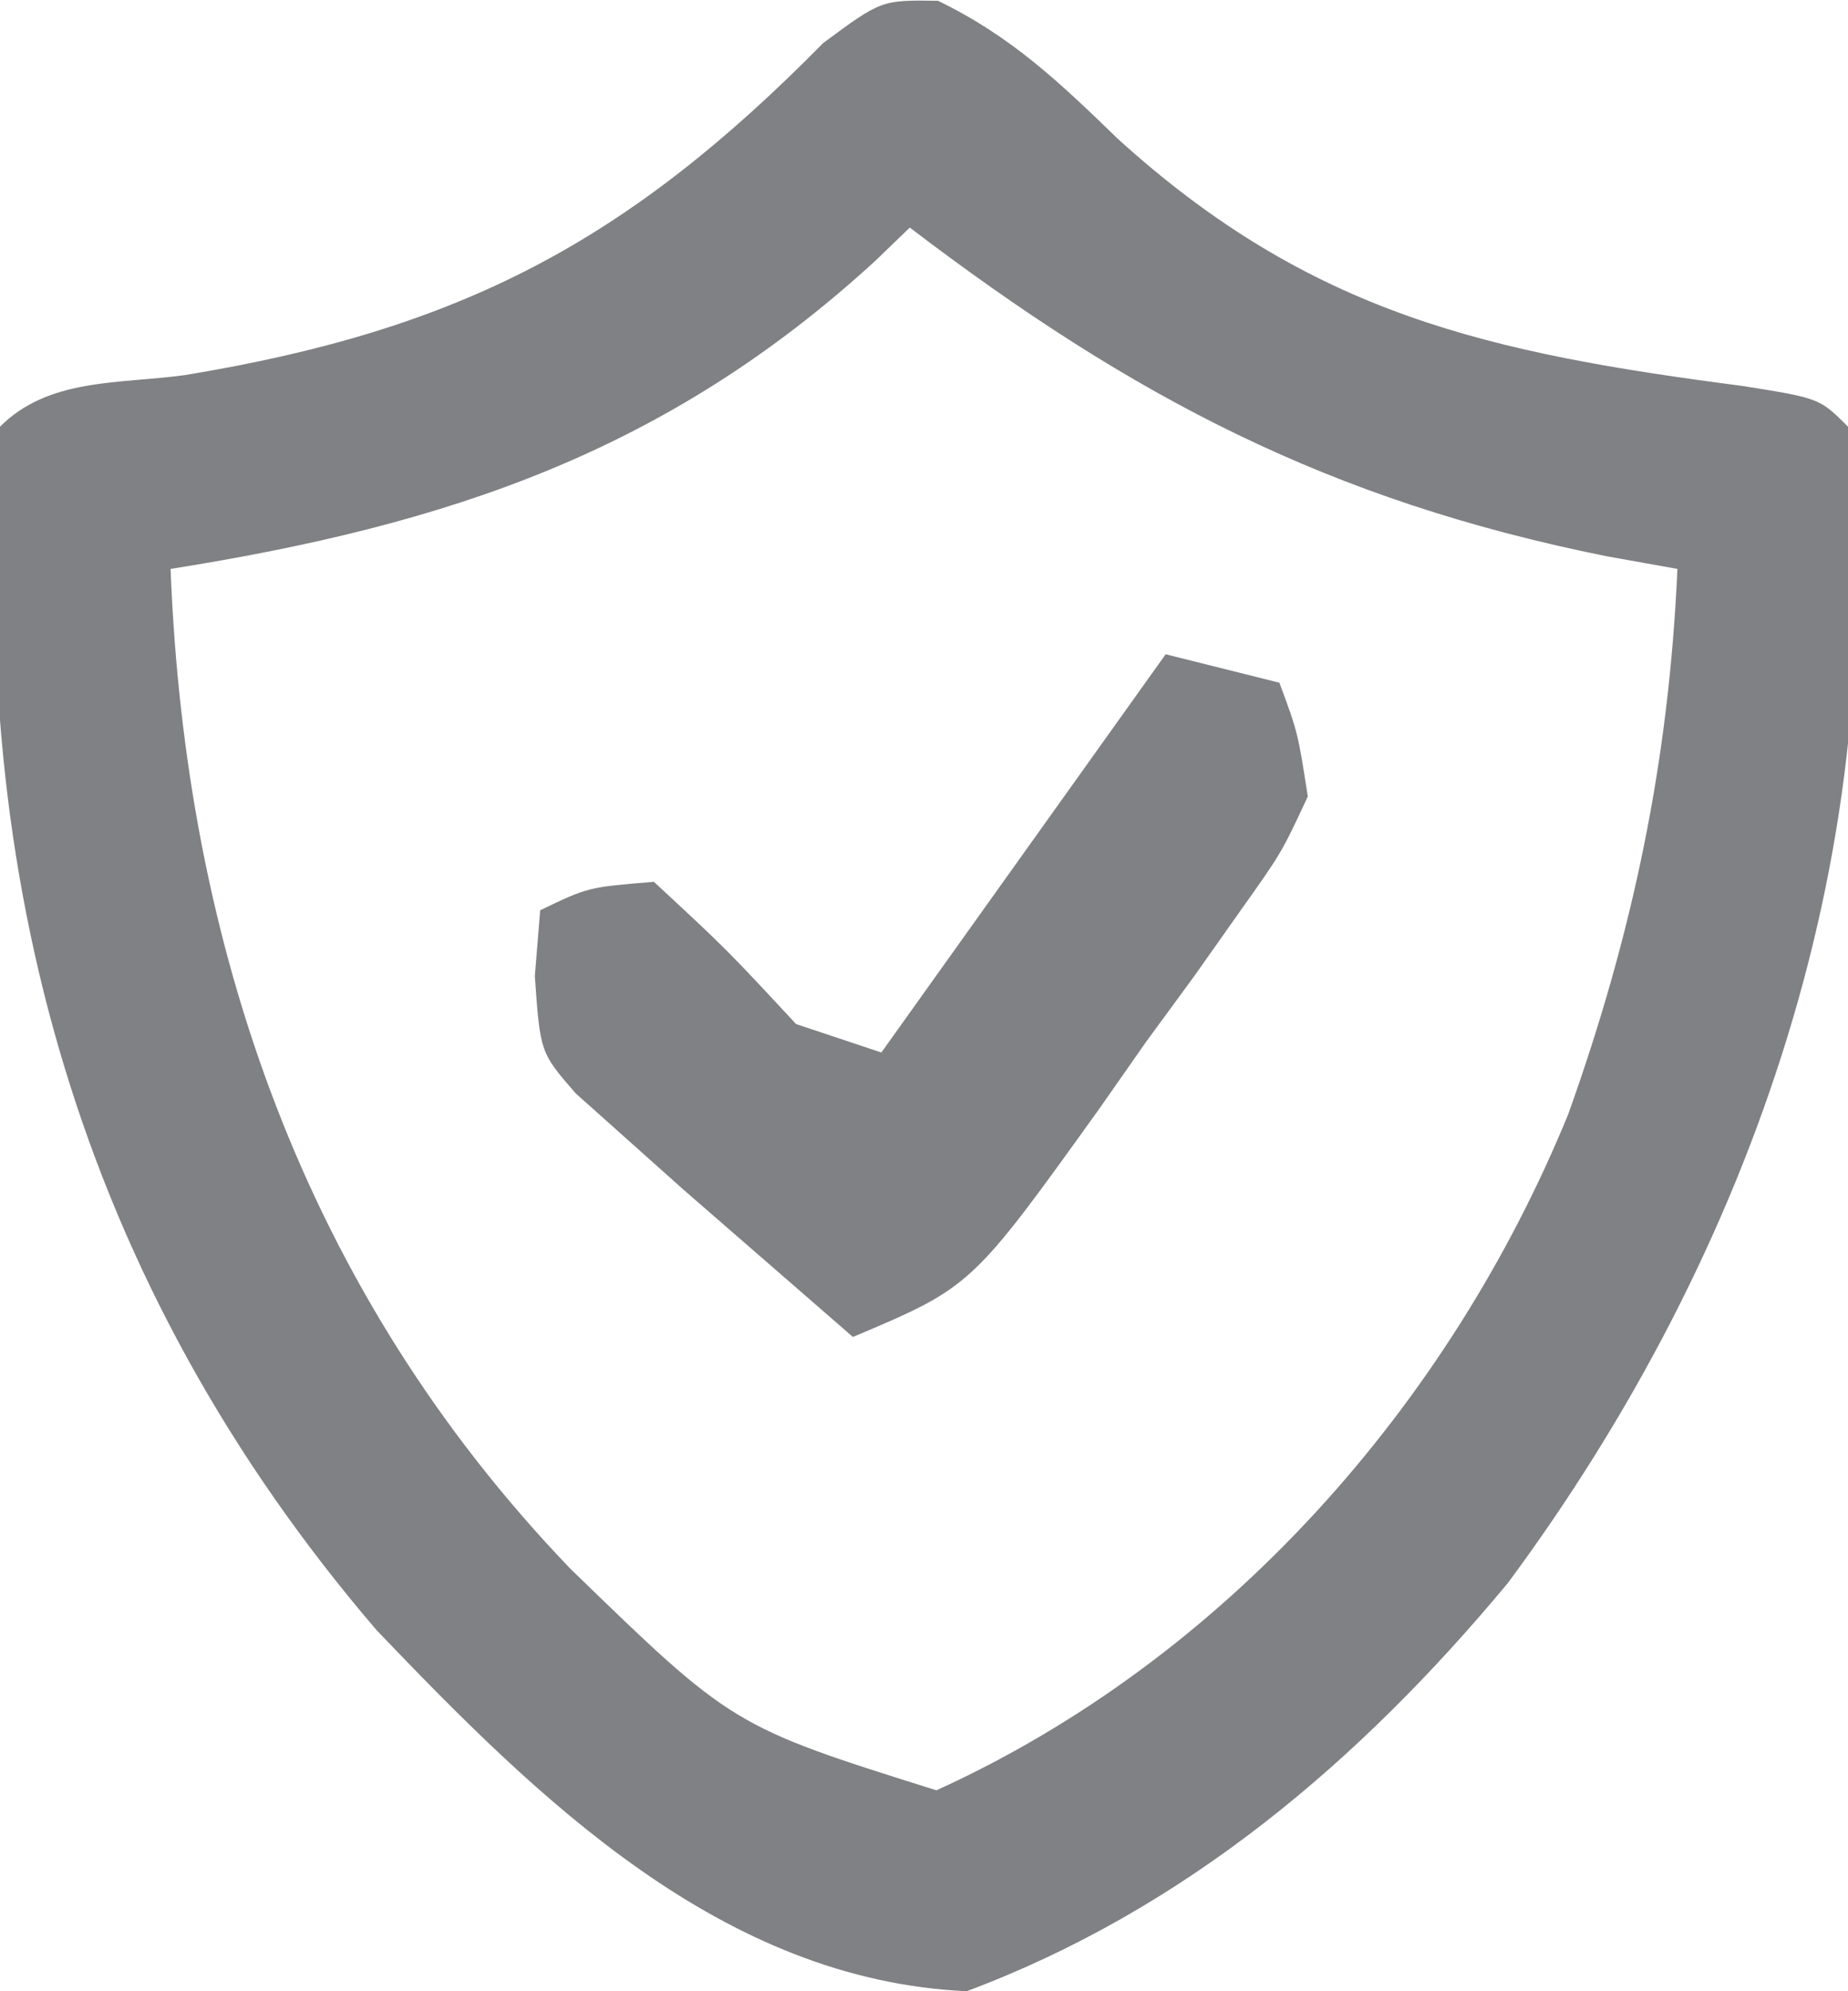
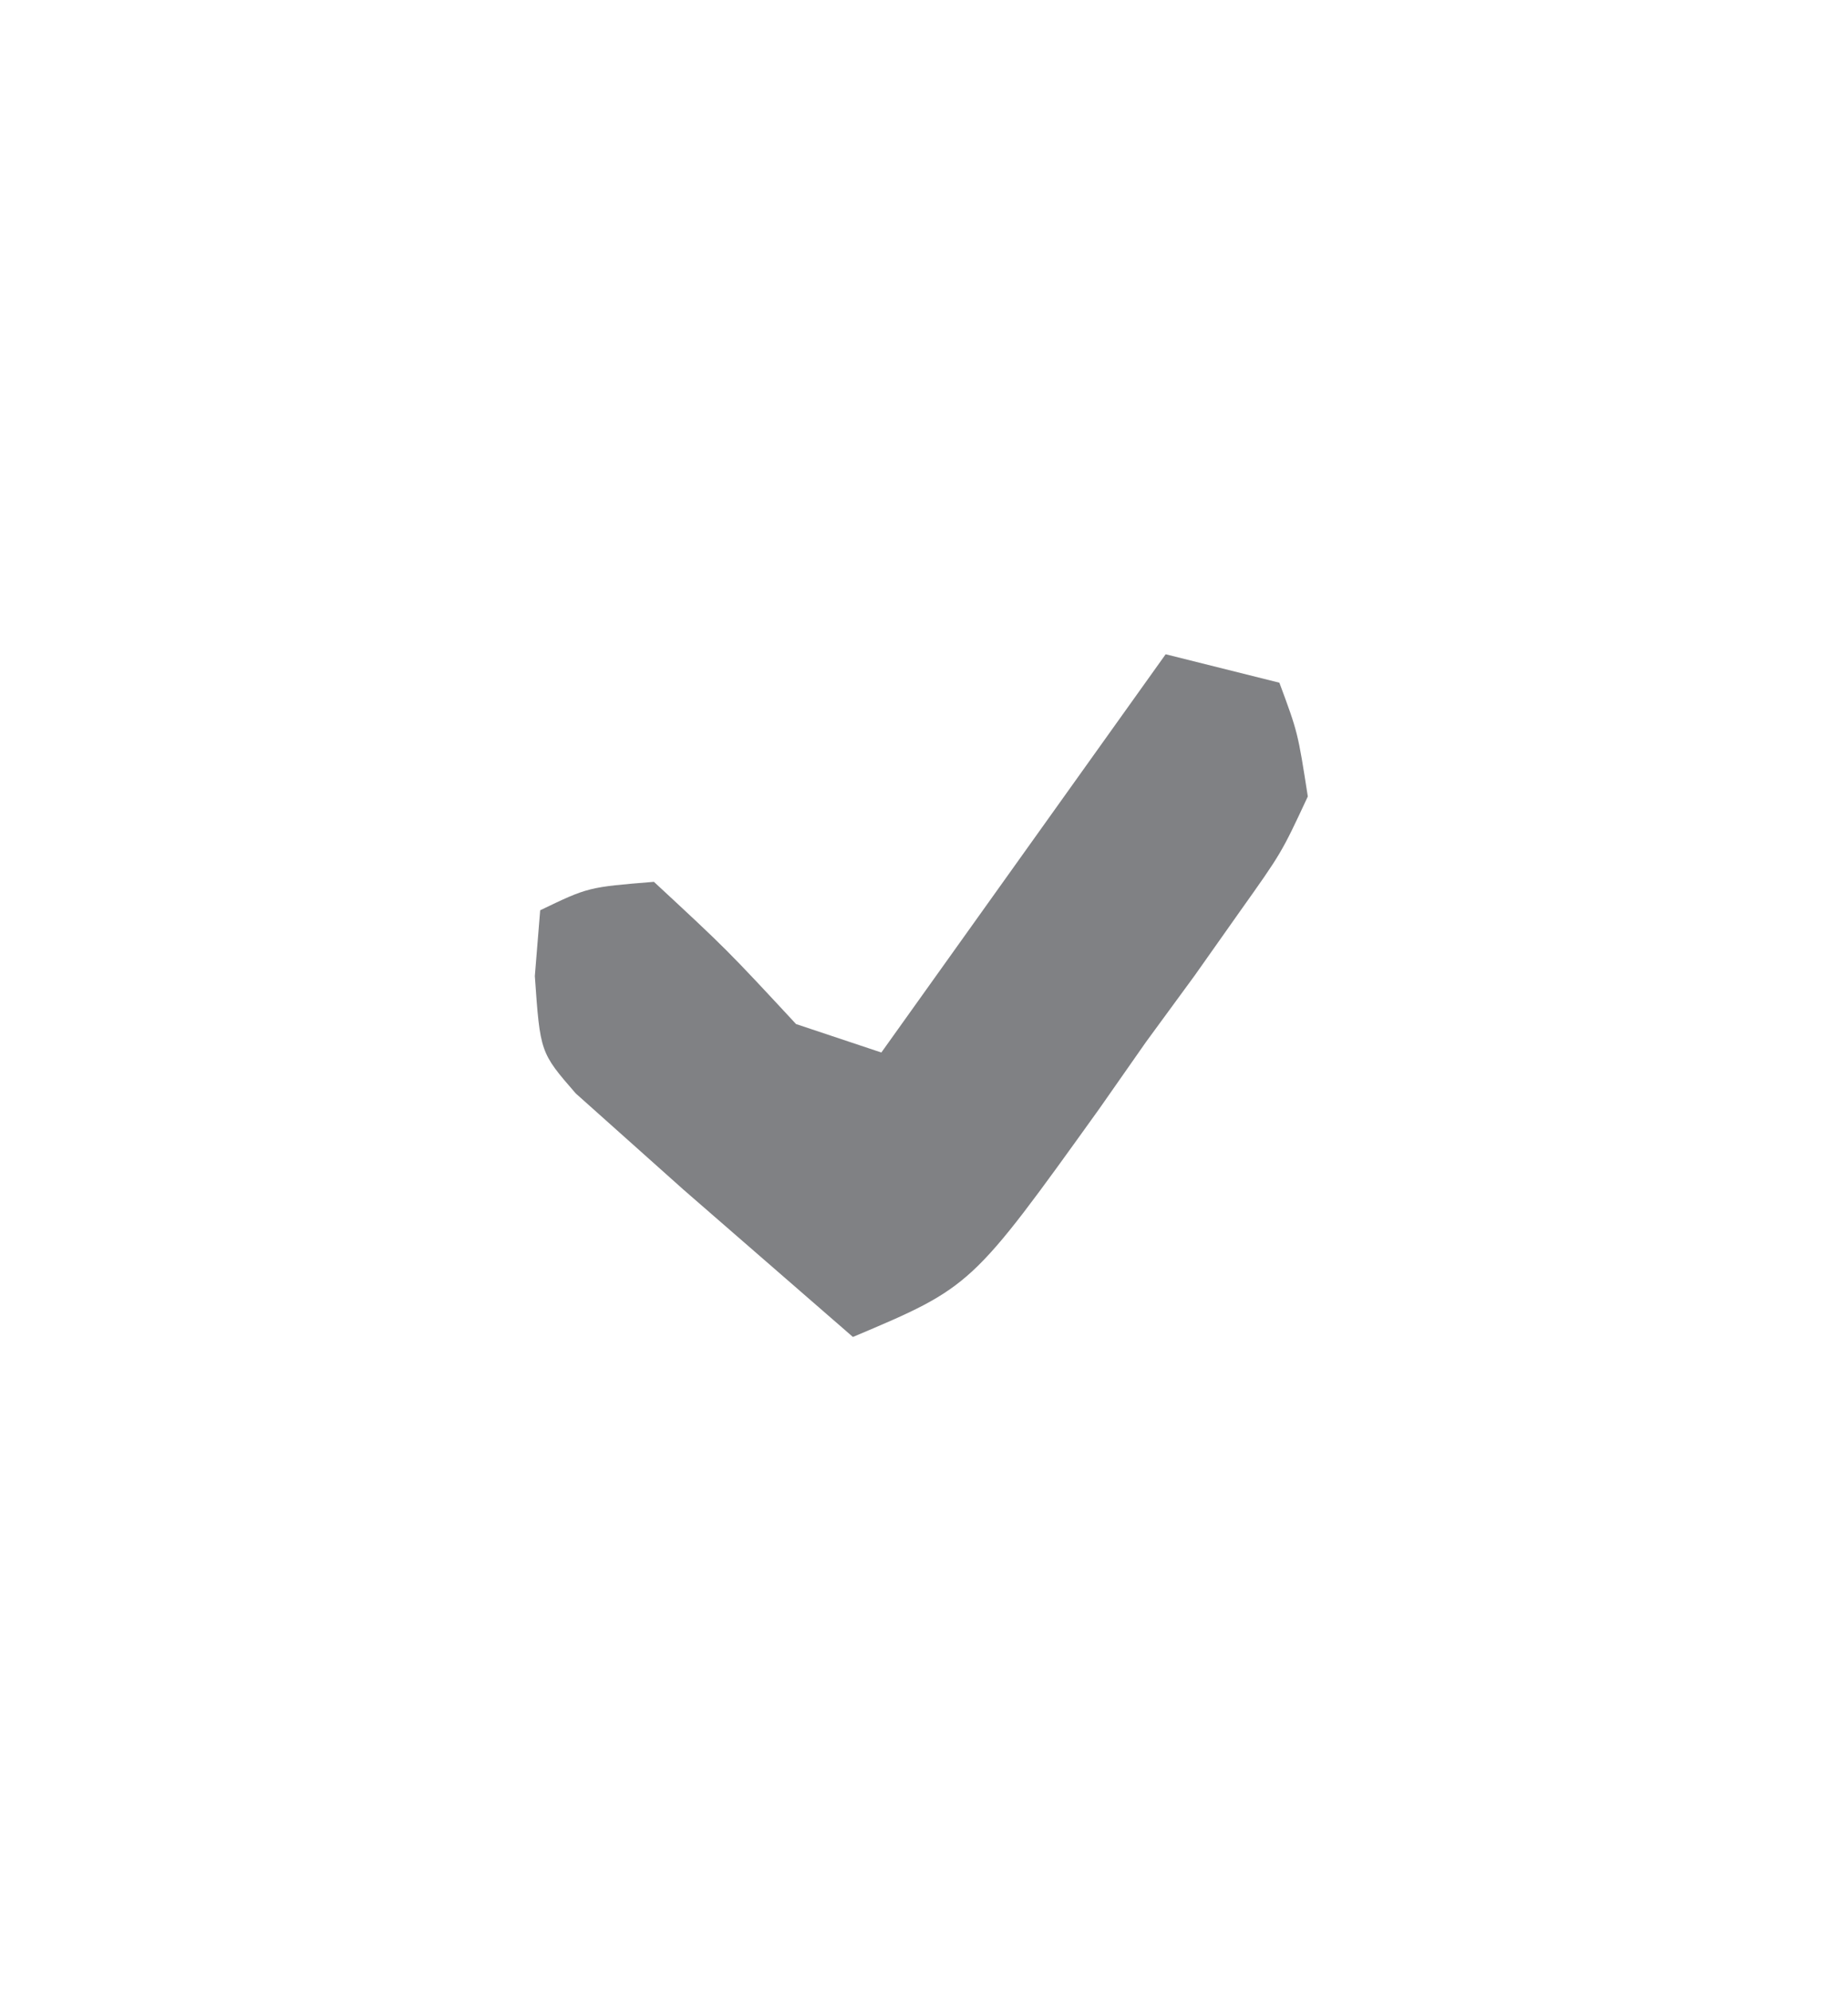
<svg xmlns="http://www.w3.org/2000/svg" version="1.1" width="65" height="70">
-   <path d="M0 0 C2.57 1.245 4.272 2.861 6.32 4.848 C13.121 11.02 19.363 12.381 28.312 13.543 C31.008 13.973 31.008 13.973 32.008 14.973 C33.603 29.671 28.725 43.905 20.043 55.625 C14.843 61.878 8.706 67.095 1.008 69.973 C-7.601 69.577 -14.046 63.24 -19.742 57.285 C-30.192 45.1 -34.152 30.813 -32.992 14.973 C-31.277 13.257 -28.834 13.477 -26.492 13.16 C-16.809 11.567 -10.939 8.489 -4.035 1.484 C-1.992 -0.027 -1.992 -0.027 0 0 Z M-0.992 7.973 C-1.594 8.553 -1.594 8.553 -2.207 9.145 C-9.55 15.872 -17.265 18.429 -26.992 19.973 C-26.479 33.232 -22.28 45.38 -12.938 55.113 C-7.221 60.659 -7.221 60.659 -0.055 62.91 C10.096 58.296 17.976 49.368 22.164 39.152 C24.446 32.779 25.709 26.733 26.008 19.973 C25.185 19.826 24.363 19.679 23.516 19.527 C13.77 17.569 6.843 13.942 -0.992 7.973 Z " fill="#808184" transform="translate(32.992,0.027)" />
  <path d="M0 0 C1.32 0.33 2.64 0.66 4 1 C4.649 2.748 4.649 2.748 5 5 C4.075 6.983 4.075 6.983 2.613 9.039 C2.087 9.784 1.56 10.529 1.018 11.297 C0.455 12.065 -0.108 12.833 -0.688 13.625 C-1.231 14.401 -1.774 15.177 -2.334 15.977 C-6.829 22.239 -6.829 22.239 -11 24 C-12.272 22.897 -13.543 21.793 -14.812 20.688 C-15.52 20.073 -16.228 19.458 -16.957 18.824 C-17.631 18.222 -18.305 17.62 -19 17 C-19.578 16.484 -20.155 15.969 -20.75 15.438 C-22 14 -22 14 -22.188 11.312 C-22.126 10.549 -22.064 9.786 -22 9 C-20.312 8.188 -20.312 8.188 -18 8 C-15.438 10.375 -15.438 10.375 -13 13 C-12.01 13.33 -11.02 13.66 -10 14 C-6.7 9.38 -3.4 4.76 0 0 Z " fill="#808184" transform="translate(41,23)" />
</svg>